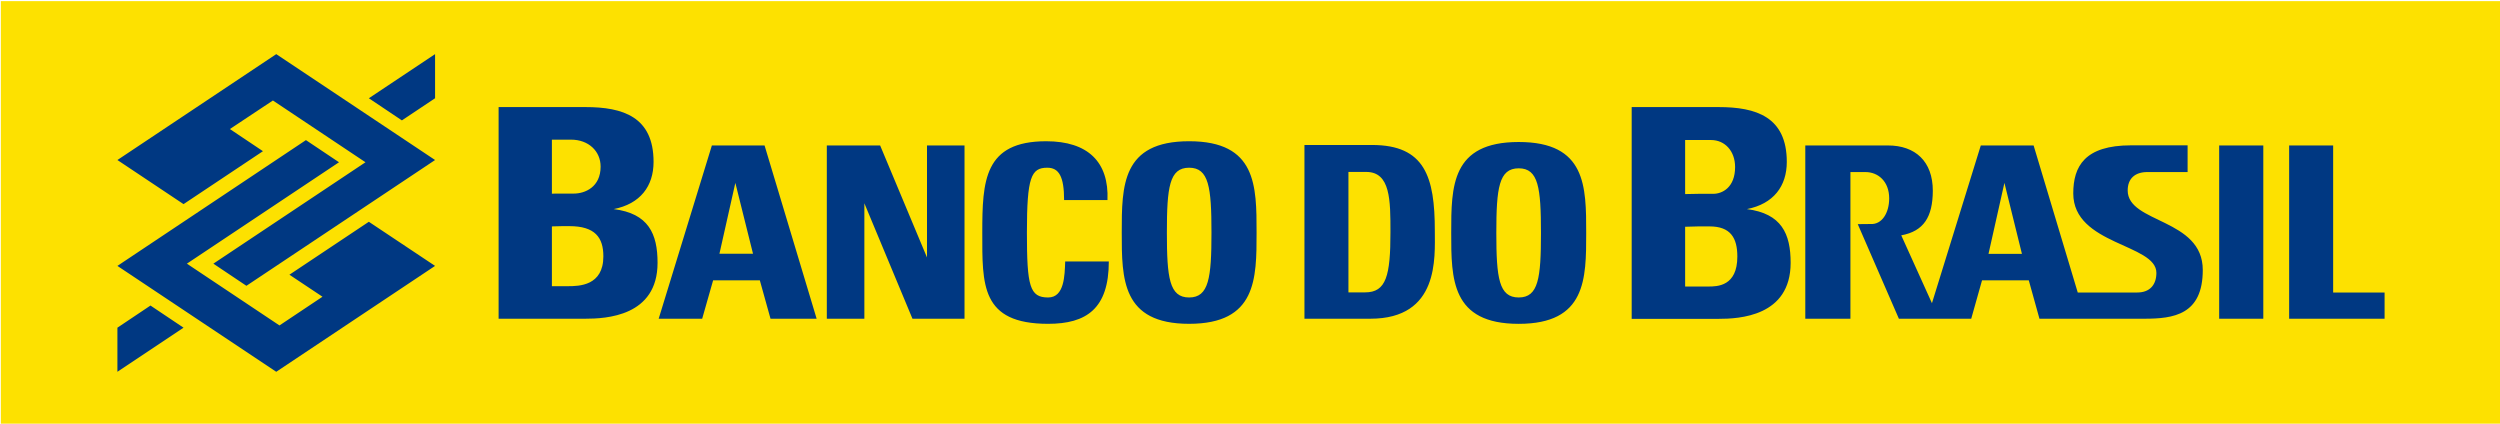
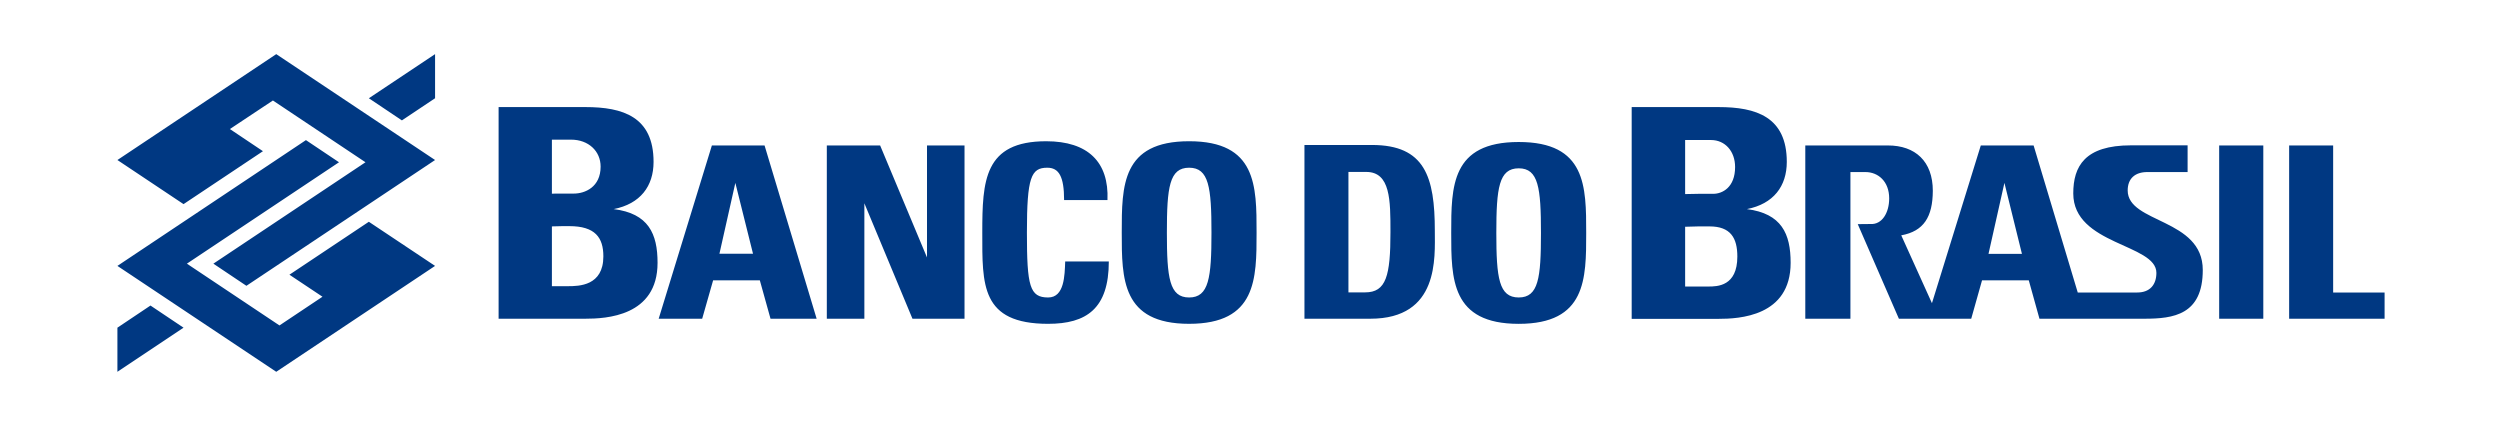
<svg xmlns="http://www.w3.org/2000/svg" width="264.533" height="44.827" viewBox="0 0 248 42.026">
-   <path d="M325.172 480.685h98.227v-16.646h-98.227z" style="clip-rule:nonzero;fill:#fde100;fill-opacity:1;fill-rule:nonzero;stroke:none" transform="translate(-820.978 -1171.583) scale(2.525)" />
  <path d="m329.752 470.28 2.598 1.733 3.12-2.08-1.299-.87 1.69-1.122 3.637 2.427-5.976 3.984 1.298.87 7.412-4.942-6.24-4.16zm12.48 4.16-2.602-1.734-3.12 2.08 1.299.865-1.69 1.128-3.637-2.427 5.976-3.984-1.299-.87-7.407 4.942 6.24 4.16zm0-6.587-1.303.87-1.299-.87 2.602-1.733zm-12.48 9.014 1.299-.87 1.299.87-2.598 1.733zm18.378-.352c.816 0 2.843-.093 2.843-2.197 0-1.143-.357-1.939-1.724-2.11 1.045-.205 1.567-.898 1.567-1.855 0-1.773-1.206-2.153-2.675-2.153h-3.413v8.315zm61.256 0c1.142 0 2.295-.151 2.295-1.914 0-2.036-2.95-1.831-2.95-3.125 0-.469.289-.723.772-.723h1.582v-1.05h-2.222c-1.82 0-2.27.826-2.27 1.89 0 2.027 3.266 1.978 3.266 3.12 0 .46-.249.772-.752.772h-2.338l-1.734-5.777h-2.075l-1.919 6.197-1.206-2.666c.884-.161 1.235-.723 1.24-1.748 0-1.162-.693-1.783-1.762-1.783h-3.248v6.807h1.773v-5.762h.59c.499 0 .933.367.933 1.035 0 .567-.283 1.036-.737 1.006l-.498.005 1.616 3.716h2.842l.425-1.509h1.836l.42 1.51zm-4.81-2.549h-1.313l.625-2.788zm-19.77 2.75c2.651 0 2.651-1.763 2.651-3.57 0-1.831 0-3.574-2.651-3.574-2.652 0-2.652 1.743-2.652 3.574 0 1.807 0 3.57 2.652 3.57m0-1.036c-.777 0-.88-.762-.88-2.534 0-1.773.103-2.54.88-2.54.776 0 .874.767.874 2.54 0 1.772-.098 2.534-.874 2.534m-8.418.835h2.588c2.715 0 2.534-2.402 2.534-3.452 0-2.124-.39-3.374-2.47-3.374h-2.652zm1.728-5.767h.699c.952 0 .952 1.109.952 2.364 0 1.714-.166 2.368-.996 2.368h-.655zm13.755 2.14h.43c.83 0 1.094.453 1.094 1.186 0 1.167-.787 1.176-1.138 1.176h-.913v-2.348zm-.527-1.27v-2.124h1.015c.557 0 .948.444.948 1.06 0 .805-.503 1.054-.86 1.054h-.576zm1.304 4.902c.815 0 2.841-.093 2.841-2.202 0-1.143-.356-1.934-1.718-2.11 1.045-.205 1.567-.898 1.567-1.855 0-1.773-1.211-2.153-2.676-2.153h-3.418v8.32zm26.176-.005v-1.03h-2.021v-5.777h-1.729v6.807zm-4.765-6.807h-1.734v6.807h1.734zm-42.202 7.007c2.65 0 2.65-1.767 2.65-3.584 0-1.84 0-3.589-2.65-3.589-2.647 0-2.647 1.748-2.647 3.59 0 1.816 0 3.583 2.647 3.583m0-1.035c-.777 0-.874-.772-.874-2.549 0-1.782.097-2.549.874-2.549.776 0 .878.767.878 2.55 0 1.776-.102 2.548-.878 2.548m-17.134-1.719h-1.319l.625-2.783zm-1.997 2.554.43-1.509h1.835l.42 1.509h1.812l-2.046-6.807h-2.07l-2.09 6.807zm13.593.2c1.504 0 2.383-.596 2.383-2.451h-1.714c-.02.547-.029 1.416-.669 1.416-.727 0-.835-.444-.835-2.549 0-2.182.166-2.549.801-2.549.454 0 .66.342.66 1.27h1.704c.063-1.494-.767-2.31-2.408-2.31-2.441 0-2.51 1.553-2.51 3.59 0 2.045-.063 3.583 2.588 3.583m-7.221-.2v-4.536l1.89 4.536h2.045v-6.807h-1.474v4.4l-1.841-4.4h-2.095v6.807zm-11.86-3.638h.268c1.016 0 1.338.45 1.338 1.187 0 1.162-.962 1.172-1.392 1.172h-.63v-2.349zm-.416-1.274v-2.124h.752c.684 0 1.162.449 1.162 1.06 0 .805-.615 1.059-1.054 1.059h-.708z" style="clip-rule:nonzero;fill:#003882;fill-opacity:1;fill-rule:evenodd;stroke:none" transform="translate(-820.978 -1171.583) scale(2.525)" />
</svg>